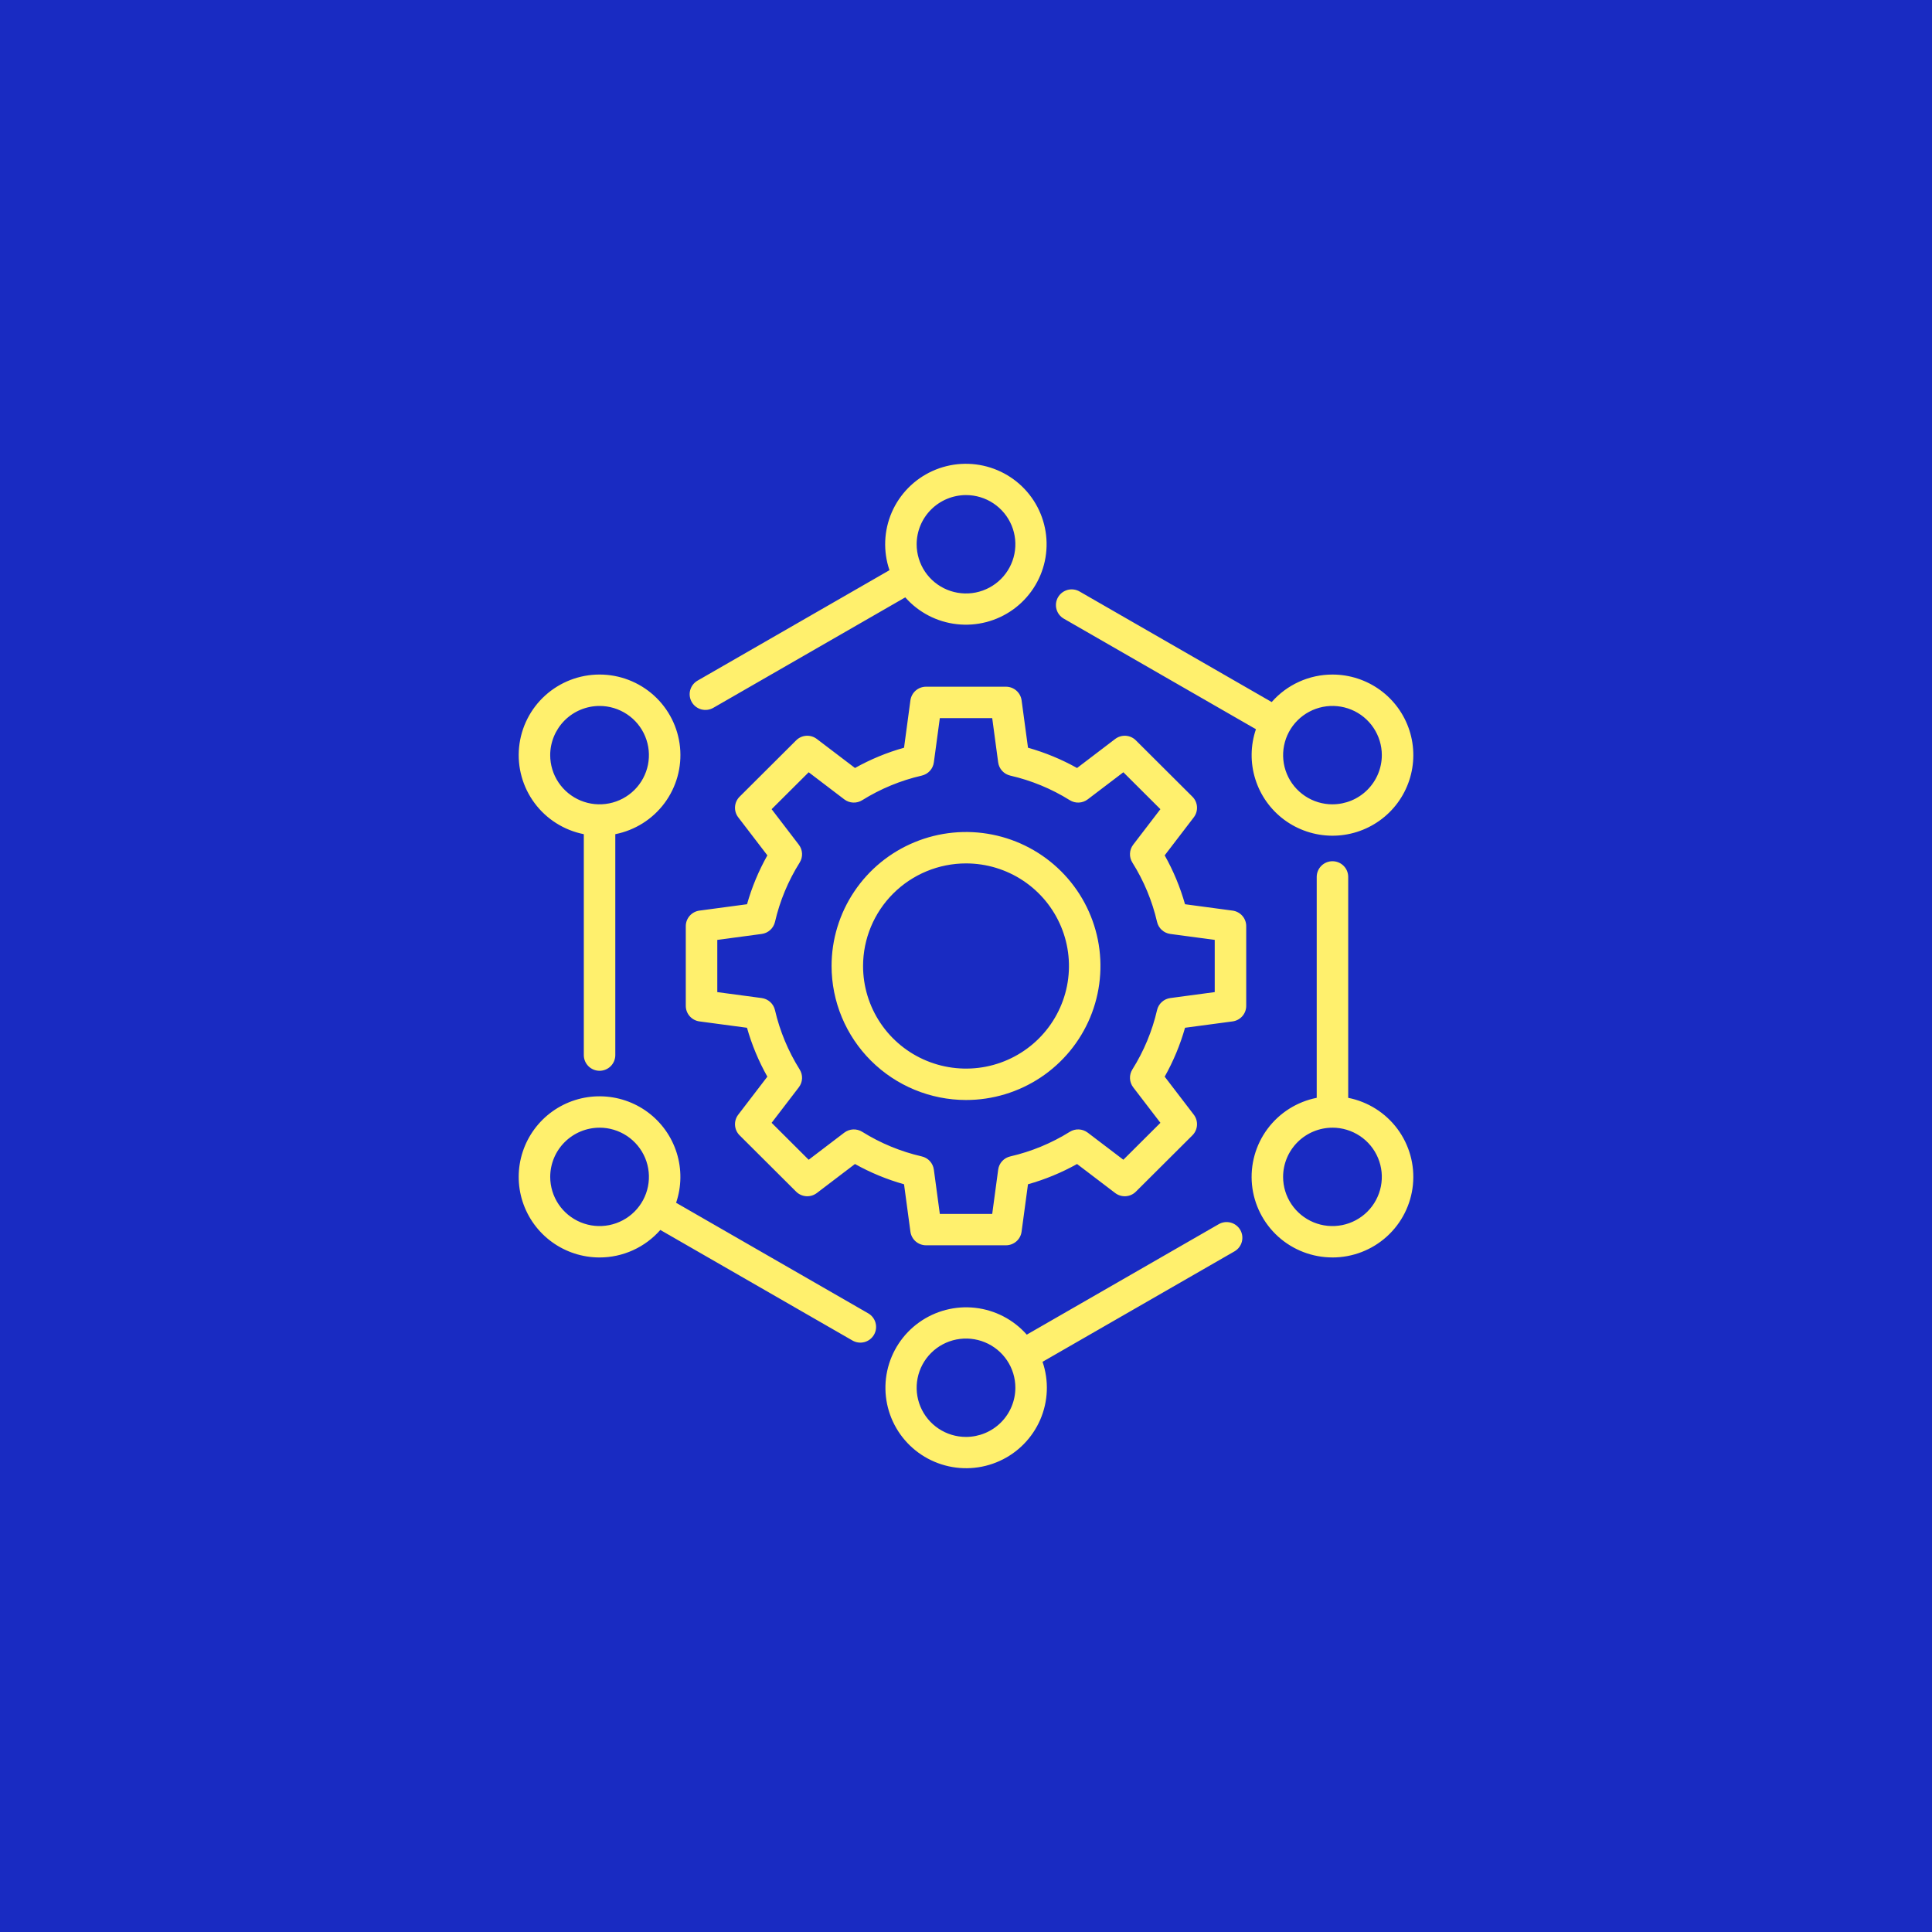
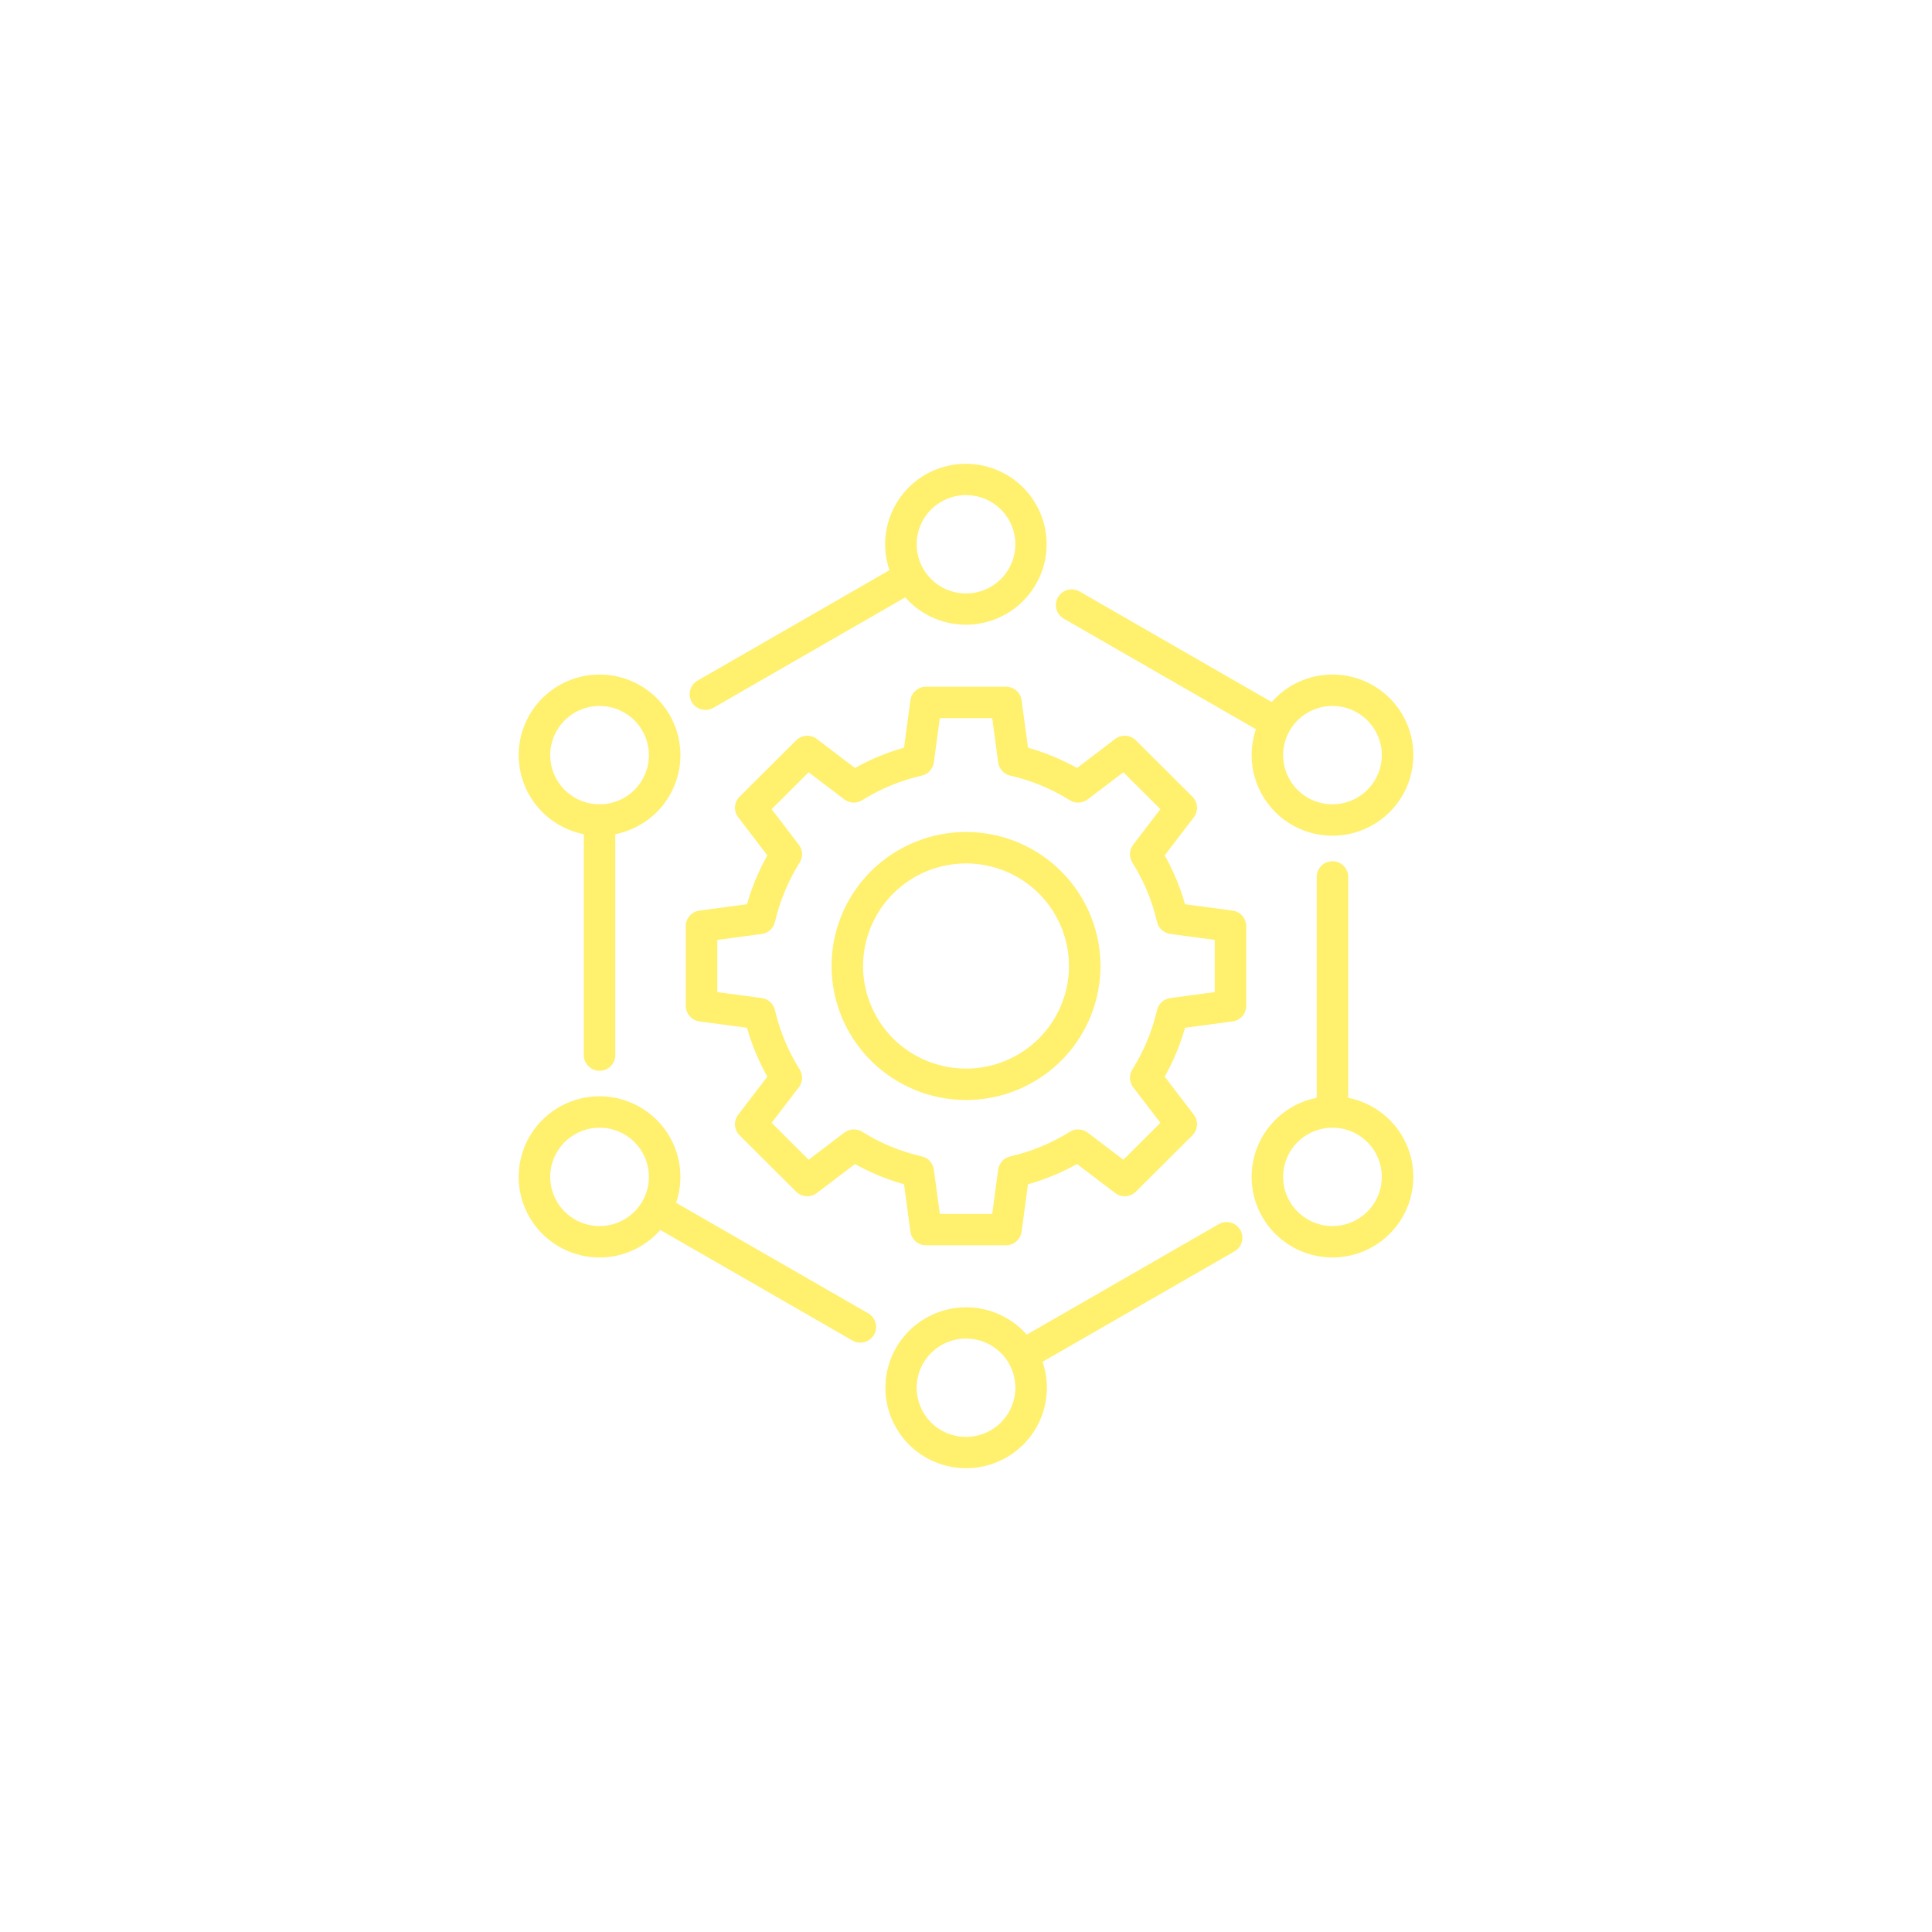
<svg xmlns="http://www.w3.org/2000/svg" width="100" height="100" viewBox="0 0 100 100" fill="none">
-   <rect width="100" height="100" fill="#192BC2" />
  <g>
    <path d="M35.806 36.34C35.859 36.432 35.93 36.513 36.015 36.578C36.1 36.643 36.197 36.691 36.301 36.719C36.404 36.746 36.512 36.753 36.618 36.739C36.724 36.725 36.827 36.691 36.919 36.638L46.856 30.919C47.541 31.696 48.491 32.191 49.522 32.307C50.552 32.424 51.59 32.155 52.432 31.552C53.274 30.948 53.861 30.055 54.079 29.044C54.297 28.033 54.129 26.978 53.609 26.083C53.09 25.189 52.255 24.519 51.267 24.204C50.279 23.889 49.209 23.951 48.265 24.379C47.321 24.807 46.57 25.57 46.158 26.518C45.747 27.468 45.705 28.535 46.039 29.513L36.104 35.23C35.917 35.338 35.78 35.516 35.724 35.724C35.668 35.932 35.698 36.153 35.806 36.34ZM50.001 25.625C50.506 25.625 51 25.774 51.42 26.054C51.84 26.334 52.167 26.732 52.361 27.197C52.554 27.662 52.605 28.174 52.506 28.668C52.408 29.162 52.164 29.616 51.807 29.972C51.45 30.328 50.995 30.57 50.499 30.669C50.003 30.767 49.49 30.716 49.023 30.524C48.556 30.331 48.157 30.005 47.876 29.586C47.596 29.167 47.446 28.675 47.446 28.171C47.447 27.496 47.716 26.849 48.195 26.372C48.674 25.895 49.323 25.626 50.001 25.625ZM64.196 63.66C64.088 63.474 63.909 63.338 63.701 63.282C63.492 63.226 63.269 63.255 63.082 63.363L53.145 69.081C52.46 68.305 51.51 67.81 50.48 67.693C49.449 67.576 48.412 67.846 47.569 68.449C46.727 69.052 46.14 69.946 45.922 70.957C45.705 71.967 45.872 73.022 46.392 73.917C46.911 74.812 47.746 75.481 48.734 75.796C49.722 76.112 50.792 76.049 51.736 75.621C52.681 75.194 53.431 74.431 53.843 73.482C54.254 72.533 54.297 71.466 53.962 70.487L63.897 64.77C64.085 64.662 64.221 64.485 64.277 64.277C64.333 64.069 64.304 63.847 64.196 63.66ZM50.001 74.375C49.495 74.375 49.001 74.226 48.581 73.946C48.161 73.666 47.834 73.269 47.64 72.803C47.447 72.338 47.396 71.826 47.495 71.332C47.594 70.838 47.837 70.385 48.194 70.029C48.551 69.672 49.007 69.43 49.502 69.332C49.998 69.234 50.511 69.284 50.978 69.477C51.445 69.669 51.844 69.996 52.125 70.415C52.406 70.833 52.555 71.326 52.555 71.829C52.554 72.504 52.285 73.151 51.806 73.629C51.327 74.106 50.678 74.374 50.001 74.375ZM68.968 34.915C68.372 34.914 67.784 35.041 67.241 35.287C66.699 35.532 66.215 35.891 65.823 36.338L55.886 30.62C55.794 30.565 55.691 30.529 55.584 30.514C55.477 30.499 55.368 30.505 55.264 30.532C55.16 30.56 55.062 30.607 54.976 30.672C54.89 30.738 54.818 30.819 54.764 30.912C54.71 31.005 54.675 31.108 54.661 31.215C54.648 31.322 54.655 31.43 54.684 31.534C54.712 31.637 54.761 31.734 54.828 31.819C54.894 31.904 54.977 31.974 55.071 32.027L65.007 37.744C64.722 38.58 64.71 39.485 64.975 40.328C65.239 41.171 65.764 41.909 66.476 42.435C67.188 42.961 68.049 43.248 68.935 43.256C69.821 43.263 70.686 42.989 71.406 42.475C72.127 41.961 72.664 41.232 72.942 40.393C73.22 39.555 73.224 38.65 72.953 37.809C72.682 36.968 72.15 36.235 71.434 35.715C70.718 35.195 69.854 34.914 68.968 34.915H68.968ZM68.968 41.632C68.463 41.632 67.969 41.483 67.549 41.203C67.129 40.923 66.801 40.525 66.608 40.06C66.415 39.595 66.364 39.083 66.463 38.589C66.561 38.095 66.805 37.641 67.162 37.285C67.519 36.929 67.974 36.687 68.47 36.588C68.965 36.49 69.479 36.541 69.946 36.733C70.413 36.926 70.812 37.252 71.092 37.671C71.373 38.09 71.523 38.582 71.523 39.086C71.522 39.761 71.252 40.408 70.773 40.885C70.295 41.362 69.645 41.631 68.968 41.631V41.632ZM68.968 65.086C70.007 65.086 71.009 64.701 71.779 64.005C72.549 63.309 73.031 62.353 73.133 61.323C73.235 60.292 72.948 59.261 72.329 58.429C71.71 57.598 70.802 57.025 69.783 56.824V45.389C69.783 45.174 69.698 44.967 69.545 44.815C69.392 44.662 69.184 44.577 68.968 44.577C68.752 44.577 68.545 44.662 68.392 44.815C68.239 44.967 68.153 45.174 68.153 45.389V56.823C67.134 57.025 66.227 57.597 65.607 58.429C64.988 59.261 64.702 60.292 64.803 61.322C64.905 62.353 65.388 63.309 66.157 64.005C66.927 64.7 67.929 65.085 68.968 65.085V65.086ZM68.968 58.368C69.473 58.368 69.967 58.518 70.388 58.798C70.808 59.077 71.135 59.475 71.328 59.94C71.522 60.406 71.572 60.917 71.474 61.411C71.375 61.905 71.132 62.359 70.775 62.715C70.417 63.071 69.962 63.314 69.466 63.412C68.971 63.51 68.457 63.46 67.99 63.267C67.524 63.074 67.125 62.748 66.844 62.329C66.563 61.91 66.413 61.418 66.413 60.915C66.414 60.24 66.684 59.593 67.163 59.115C67.642 58.638 68.291 58.37 68.968 58.369V58.368ZM31.033 65.086C31.629 65.086 32.218 64.959 32.76 64.713C33.302 64.468 33.786 64.109 34.178 63.662L44.115 69.38C44.208 69.435 44.31 69.471 44.417 69.486C44.524 69.501 44.633 69.495 44.737 69.468C44.842 69.441 44.94 69.393 45.025 69.328C45.111 69.263 45.183 69.181 45.237 69.088C45.291 68.995 45.326 68.892 45.34 68.785C45.353 68.679 45.346 68.57 45.317 68.467C45.289 68.363 45.24 68.266 45.173 68.181C45.107 68.097 45.024 68.026 44.93 67.973L34.995 62.256C35.279 61.42 35.291 60.515 35.026 59.672C34.762 58.829 34.237 58.092 33.525 57.565C32.813 57.039 31.952 56.752 31.066 56.745C30.18 56.737 29.315 57.011 28.595 57.525C27.875 58.04 27.337 58.769 27.059 59.607C26.781 60.446 26.777 61.351 27.048 62.191C27.32 63.032 27.851 63.765 28.567 64.285C29.283 64.806 30.147 65.086 31.033 65.086H31.033ZM31.033 58.368C31.538 58.368 32.032 58.518 32.453 58.797C32.873 59.077 33.2 59.475 33.394 59.94C33.587 60.405 33.638 60.917 33.539 61.411C33.441 61.905 33.197 62.359 32.84 62.715C32.483 63.071 32.028 63.314 31.532 63.412C31.037 63.51 30.523 63.46 30.056 63.267C29.589 63.074 29.19 62.748 28.909 62.329C28.629 61.91 28.479 61.418 28.479 60.915C28.48 60.24 28.749 59.593 29.228 59.116C29.707 58.638 30.356 58.37 31.033 58.369V58.368ZM30.218 43.177V54.611C30.218 54.827 30.304 55.033 30.457 55.186C30.61 55.338 30.817 55.424 31.033 55.424C31.249 55.424 31.457 55.338 31.61 55.186C31.762 55.033 31.848 54.827 31.848 54.611V43.177C32.867 42.975 33.775 42.403 34.394 41.571C35.013 40.739 35.3 39.708 35.198 38.677C35.096 37.647 34.614 36.691 33.844 35.995C33.074 35.3 32.072 34.914 31.033 34.914C29.994 34.914 28.992 35.3 28.222 35.995C27.452 36.691 26.97 37.647 26.868 38.677C26.766 39.708 27.053 40.739 27.672 41.571C28.291 42.403 29.199 42.975 30.218 43.177ZM31.033 36.54C31.538 36.54 32.032 36.689 32.452 36.969C32.873 37.248 33.2 37.646 33.393 38.111C33.587 38.577 33.637 39.089 33.539 39.583C33.44 40.076 33.197 40.53 32.84 40.886C32.482 41.242 32.027 41.485 31.531 41.583C31.036 41.681 30.522 41.631 30.055 41.438C29.589 41.245 29.19 40.919 28.909 40.5C28.628 40.082 28.478 39.589 28.478 39.086C28.479 38.411 28.749 37.764 29.227 37.286C29.706 36.809 30.356 36.54 31.033 36.54ZM38.282 58.764L41.208 61.68C41.347 61.819 41.533 61.903 41.73 61.916C41.927 61.929 42.122 61.87 42.279 61.751L44.253 60.249C45.055 60.697 45.908 61.049 46.793 61.298L47.123 63.751C47.149 63.946 47.246 64.125 47.394 64.255C47.543 64.384 47.734 64.456 47.931 64.456H52.069C52.267 64.456 52.458 64.384 52.606 64.255C52.755 64.125 52.851 63.946 52.877 63.751L53.208 61.298C54.093 61.049 54.946 60.697 55.748 60.249L57.722 61.751C57.879 61.87 58.074 61.929 58.271 61.916C58.468 61.903 58.654 61.819 58.793 61.68L61.719 58.764C61.859 58.624 61.943 58.44 61.956 58.243C61.969 58.047 61.91 57.852 61.791 57.696L60.284 55.728C60.733 54.929 61.087 54.079 61.337 53.197L63.798 52.868C63.993 52.842 64.173 52.746 64.303 52.598C64.433 52.45 64.504 52.26 64.504 52.063V47.938C64.504 47.741 64.433 47.551 64.303 47.403C64.173 47.255 63.993 47.159 63.798 47.133L61.336 46.803C61.087 45.921 60.733 45.072 60.284 44.273L61.791 42.304C61.91 42.148 61.969 41.954 61.956 41.757C61.943 41.561 61.859 41.376 61.719 41.237L58.793 38.321C58.654 38.181 58.468 38.097 58.271 38.084C58.074 38.071 57.879 38.13 57.722 38.249L55.748 39.752C54.946 39.303 54.093 38.951 53.209 38.702L52.878 36.249C52.851 36.054 52.755 35.875 52.606 35.745C52.458 35.616 52.267 35.544 52.07 35.544H47.931C47.734 35.544 47.543 35.616 47.395 35.745C47.246 35.875 47.15 36.054 47.123 36.249L46.793 38.702C45.908 38.95 45.056 39.303 44.254 39.751L42.279 38.249C42.122 38.13 41.927 38.071 41.73 38.084C41.533 38.097 41.347 38.181 41.208 38.321L38.282 41.237C38.142 41.376 38.058 41.561 38.045 41.757C38.032 41.954 38.091 42.148 38.211 42.304L39.719 44.273C39.269 45.072 38.916 45.921 38.666 46.803L36.203 47.133C36.007 47.159 35.828 47.255 35.698 47.403C35.568 47.551 35.496 47.741 35.496 47.938V52.062C35.496 52.259 35.568 52.449 35.698 52.597C35.828 52.745 36.007 52.842 36.203 52.868L38.664 53.197C38.914 54.079 39.268 54.929 39.718 55.728L38.211 57.696C38.091 57.852 38.032 58.047 38.045 58.243C38.058 58.44 38.142 58.624 38.282 58.764ZM39.426 51.659L37.127 51.352V48.649L39.427 48.341C39.591 48.319 39.745 48.248 39.867 48.136C39.99 48.025 40.075 47.879 40.113 47.718C40.364 46.63 40.796 45.592 41.391 44.646C41.479 44.506 41.522 44.342 41.514 44.177C41.506 44.012 41.448 43.853 41.347 43.722L39.939 41.883L41.857 39.972L43.701 41.376C43.833 41.476 43.992 41.534 44.158 41.541C44.324 41.549 44.488 41.506 44.628 41.418C45.578 40.826 46.62 40.395 47.711 40.145C47.873 40.107 48.019 40.022 48.131 39.9C48.242 39.778 48.314 39.625 48.336 39.461L48.645 37.17H51.357L51.665 39.461C51.687 39.625 51.759 39.778 51.871 39.9C51.982 40.022 52.129 40.107 52.29 40.145C53.382 40.395 54.424 40.826 55.373 41.418C55.514 41.506 55.678 41.549 55.843 41.541C56.009 41.533 56.168 41.475 56.3 41.375L58.145 39.972L60.062 41.883L58.654 43.721C58.553 43.853 58.495 44.011 58.488 44.177C58.48 44.342 58.523 44.505 58.611 44.645C59.206 45.592 59.638 46.63 59.889 47.718C59.926 47.879 60.012 48.025 60.135 48.136C60.257 48.247 60.411 48.319 60.575 48.341L62.874 48.648V51.351L60.575 51.659C60.411 51.681 60.257 51.752 60.135 51.863C60.012 51.975 59.926 52.121 59.889 52.282C59.638 53.37 59.206 54.408 58.611 55.355C58.523 55.495 58.48 55.658 58.488 55.823C58.496 55.989 58.554 56.147 58.654 56.279L60.063 58.117L58.145 60.028L56.3 58.625C56.168 58.525 56.009 58.467 55.843 58.459C55.678 58.451 55.514 58.494 55.373 58.582C54.424 59.174 53.382 59.605 52.29 59.856C52.129 59.893 51.983 59.978 51.871 60.1C51.759 60.222 51.688 60.376 51.666 60.539L51.357 62.831H48.645L48.336 60.539C48.314 60.376 48.242 60.223 48.131 60.1C48.019 59.978 47.873 59.893 47.711 59.856C46.62 59.605 45.578 59.175 44.628 58.582C44.488 58.495 44.324 58.452 44.158 58.459C43.992 58.467 43.833 58.525 43.701 58.625L41.857 60.029L39.939 58.117L41.347 56.279C41.448 56.147 41.506 55.989 41.514 55.823C41.521 55.658 41.478 55.495 41.39 55.355C40.796 54.408 40.364 53.37 40.112 52.282C40.075 52.121 39.989 51.975 39.867 51.864C39.744 51.753 39.59 51.681 39.426 51.659H39.426ZM50.001 56.936C51.377 56.936 52.722 56.529 53.867 55.767C55.011 55.005 55.903 53.922 56.43 52.654C56.956 51.387 57.094 49.992 56.826 48.647C56.557 47.302 55.894 46.066 54.921 45.096C53.948 44.126 52.708 43.465 51.358 43.198C50.008 42.93 48.609 43.068 47.338 43.593C46.066 44.117 44.979 45.006 44.215 46.147C43.45 47.288 43.042 48.629 43.042 50C43.044 51.839 43.778 53.602 45.082 54.902C46.387 56.202 48.156 56.934 50.001 56.936ZM50.001 44.69C51.054 44.69 52.085 45.001 52.961 45.585C53.837 46.168 54.52 46.998 54.923 47.968C55.327 48.938 55.432 50.006 55.227 51.036C55.021 52.066 54.513 53.013 53.768 53.755C53.023 54.498 52.074 55.004 51.04 55.209C50.007 55.413 48.935 55.308 47.962 54.906C46.988 54.505 46.156 53.824 45.57 52.95C44.985 52.077 44.672 51.05 44.672 50C44.674 48.592 45.236 47.242 46.235 46.247C47.234 45.251 48.588 44.691 50.001 44.69Z" fill="#FFF06D" />
  </g>
  <defs />
</svg>